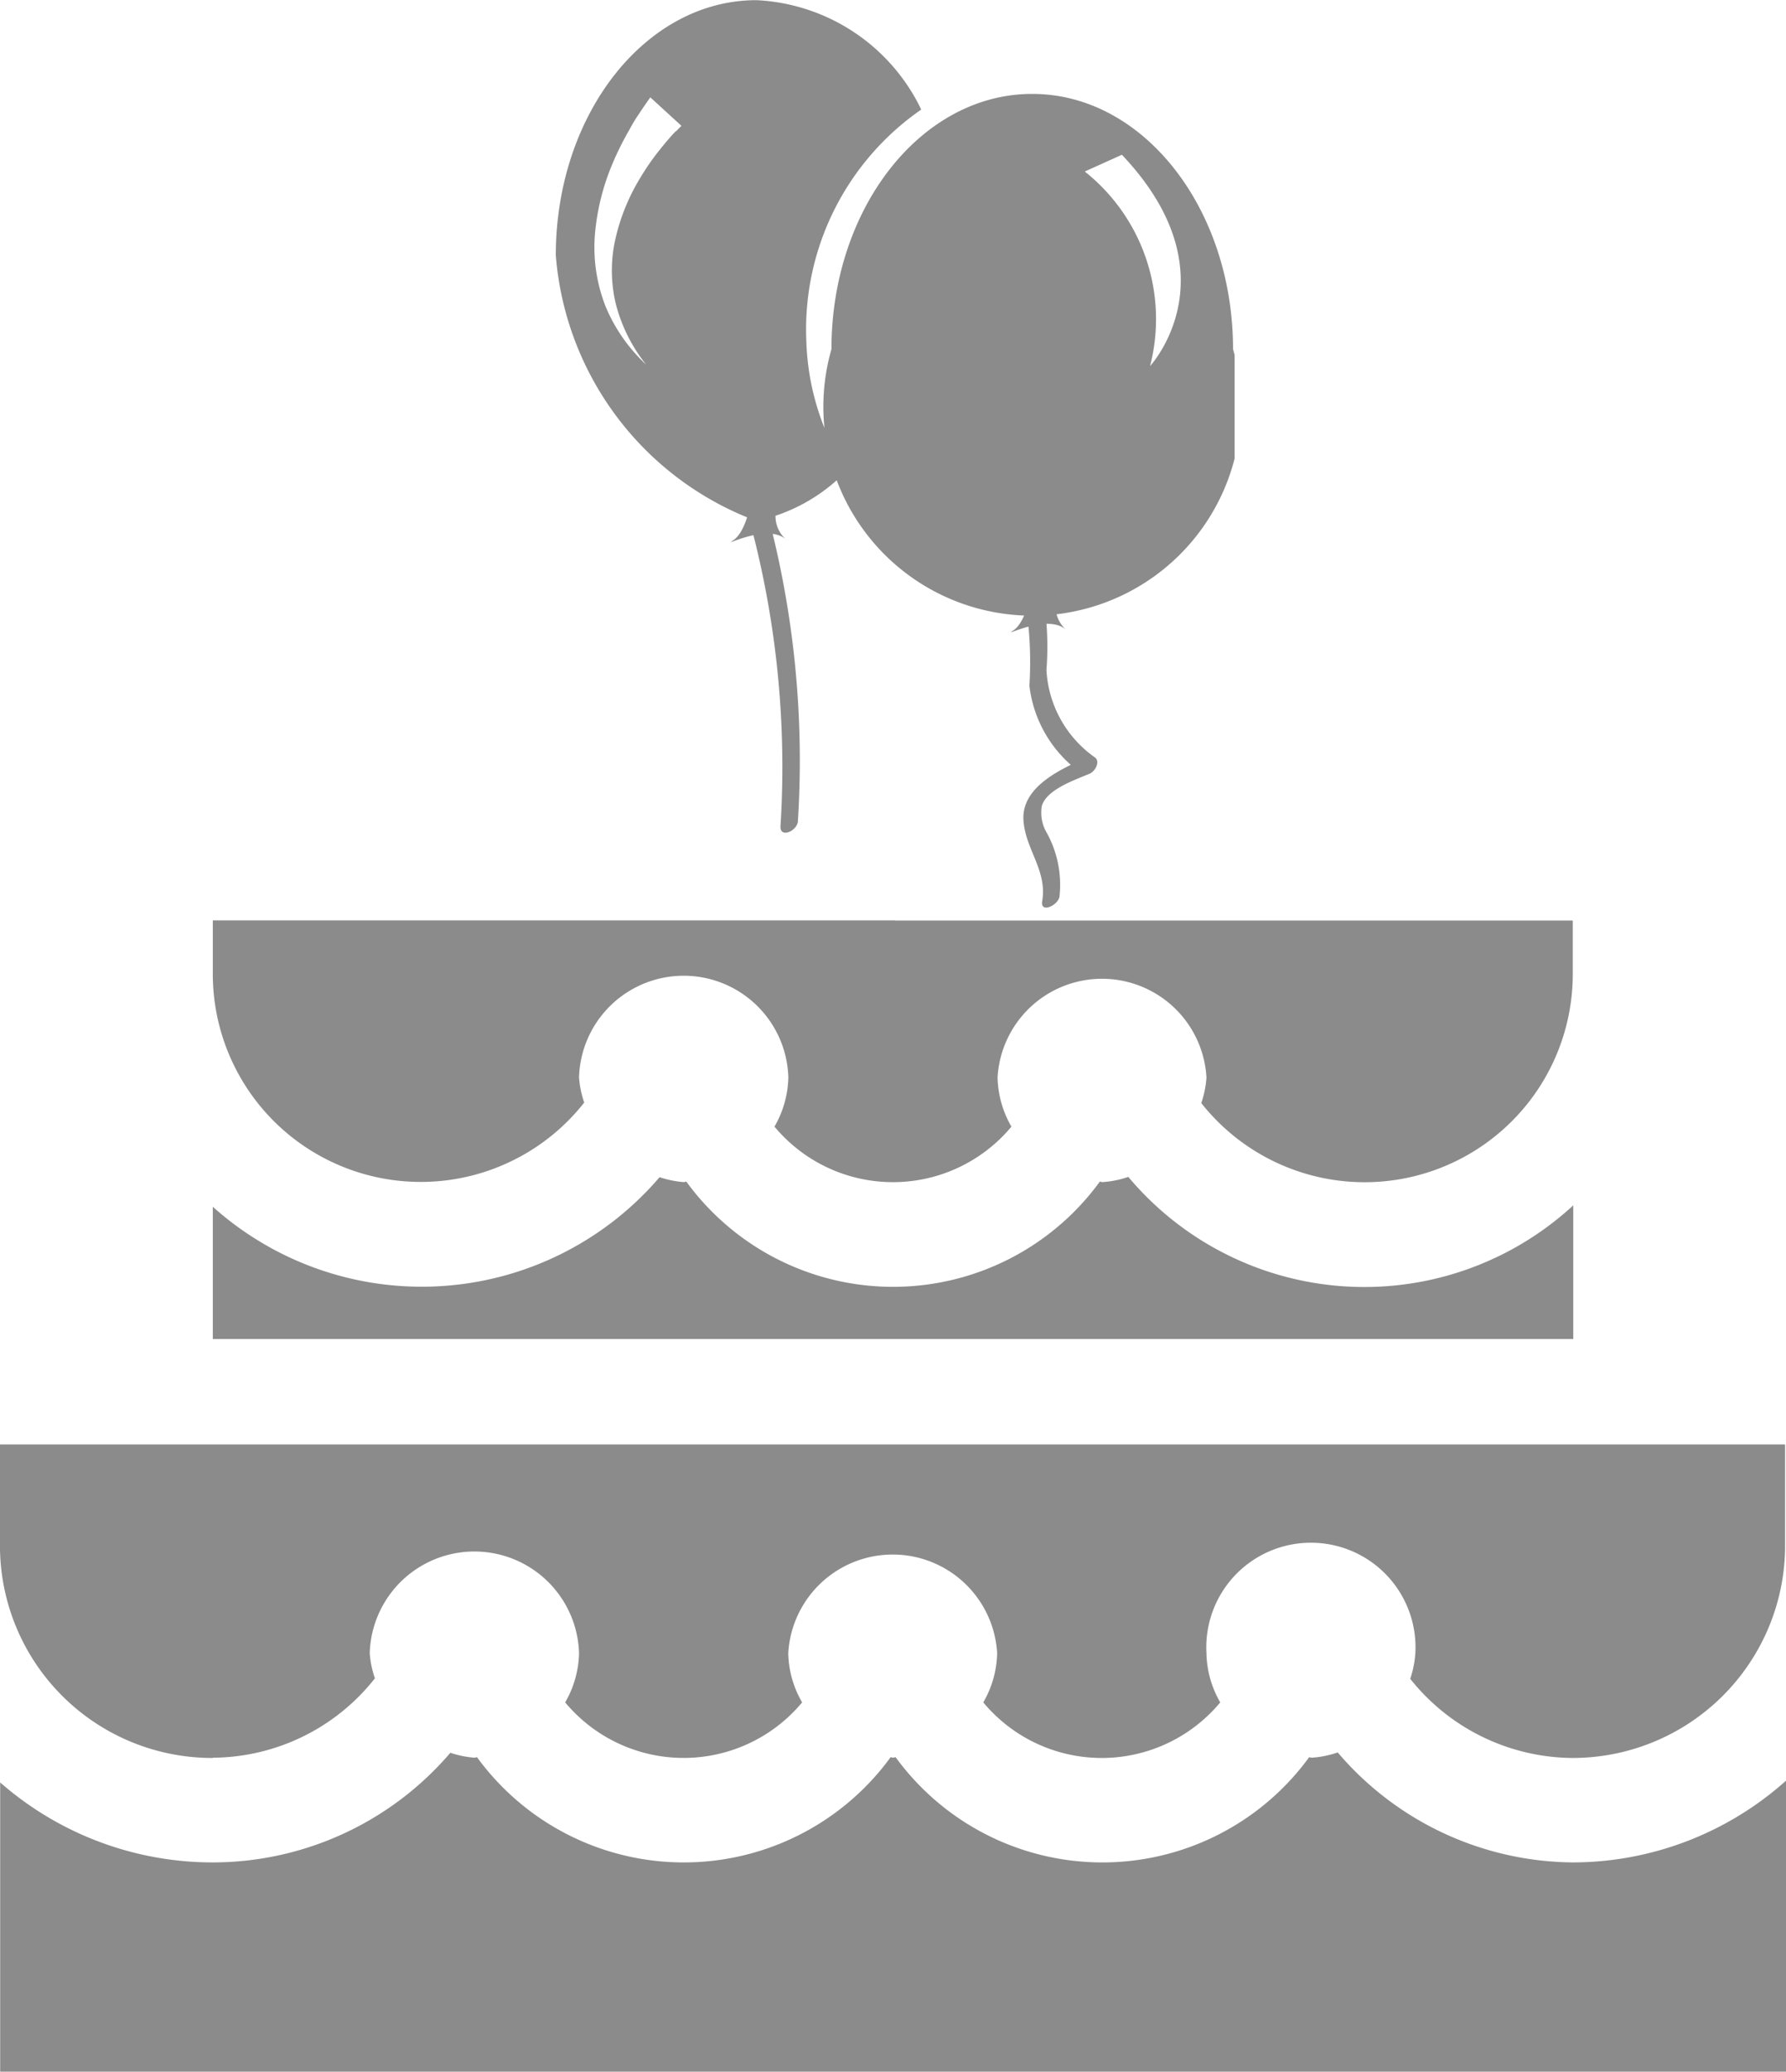
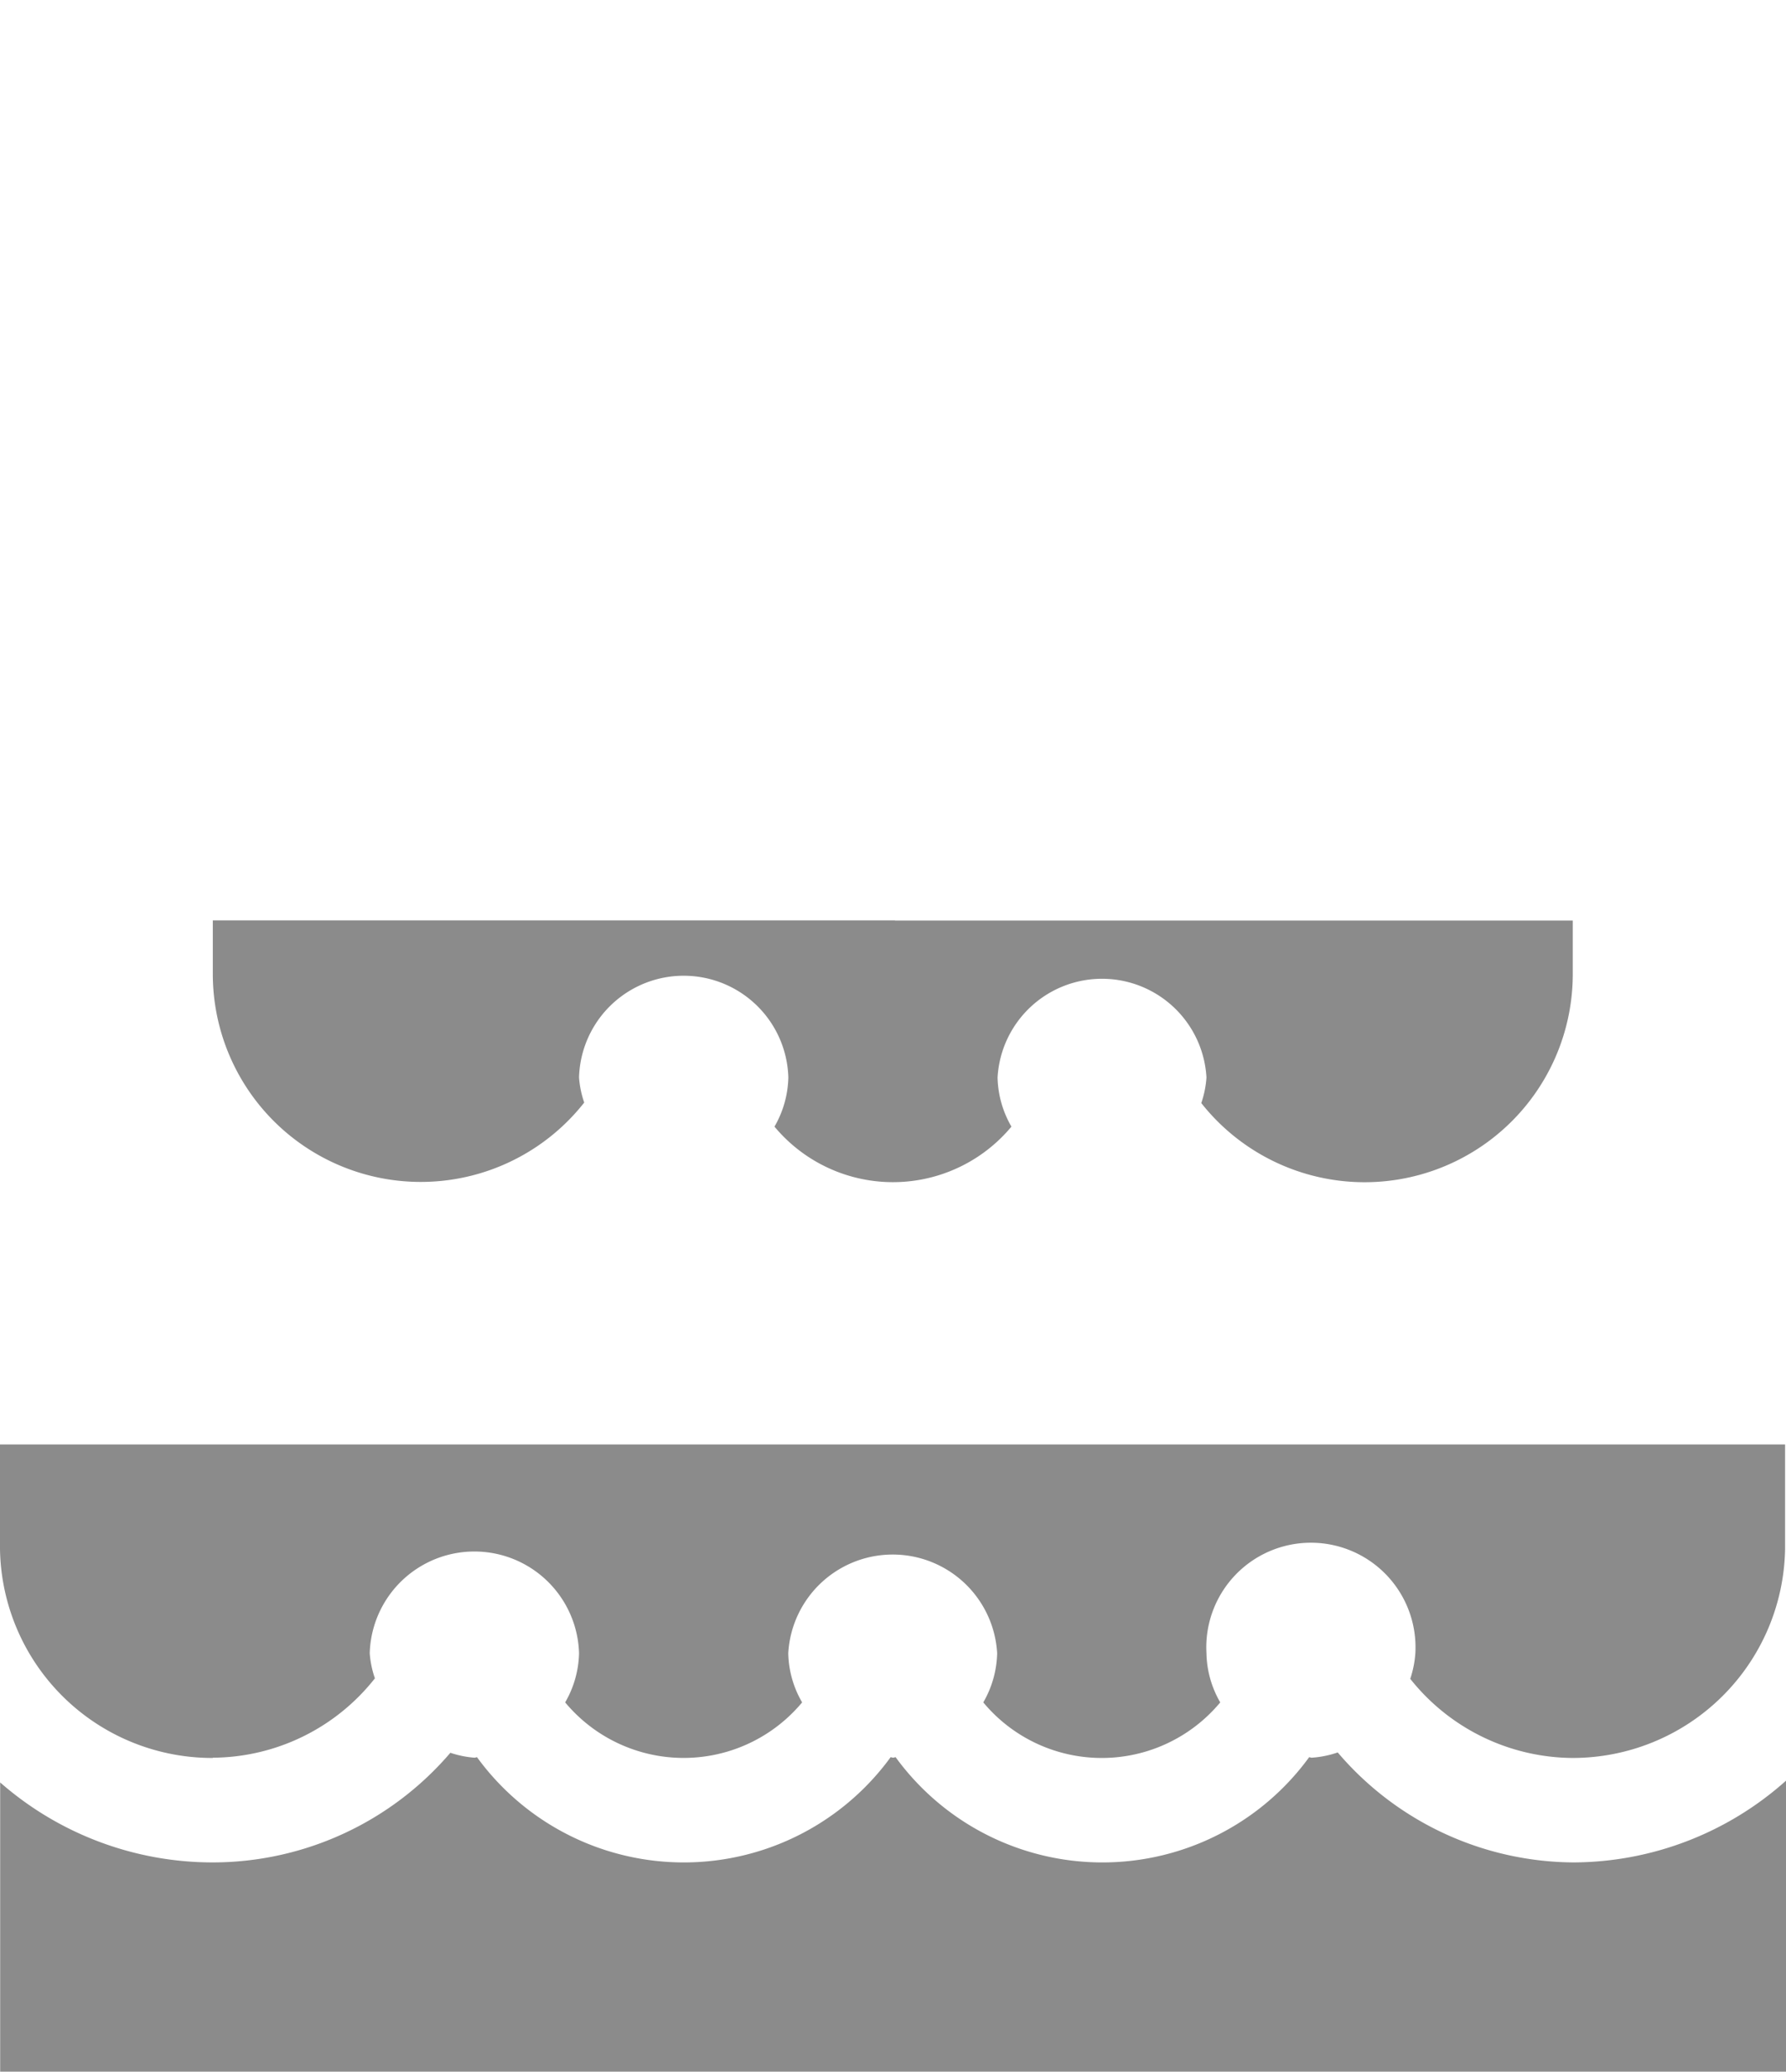
<svg xmlns="http://www.w3.org/2000/svg" width="21.375" height="24.791" viewBox="0 0 21.375 24.791">
  <defs>
    <style>.a{fill:#8b8b8b;}.b{clip-path:url(#a);}</style>
    <clipPath id="a">
-       <rect class="a" width="8.126" height="11.014" />
-     </clipPath>
+       </clipPath>
  </defs>
  <g transform="translate(-6830 -2497.489)">
    <g transform="translate(6830 2508.503)">
      <path class="a" d="M6899.167,2761.291H6891v.626a2.489,2.489,0,0,0,4.445,1.554,1.174,1.174,0,0,1-.062-.3,1.253,1.253,0,0,1,2.505,0,1.225,1.225,0,0,1-.166.588,1.845,1.845,0,0,0,2.836,0,1.219,1.219,0,0,1-.166-.588,1.252,1.252,0,0,1,2.5,0,1.185,1.185,0,0,1-.062.306,2.491,2.491,0,0,0,4.446-1.558v-.626h-8.115m8.115,0" transform="translate(-6888.453 -2761.291)" />
-       <path class="a" d="M6901.958,2834.779a1.186,1.186,0,0,1-.311.063c-.012,0-.02-.006-.031-.006a3.061,3.061,0,0,1-4.949,0c-.011,0-.02.006-.031.006a1.2,1.2,0,0,1-.289-.059,3.746,3.746,0,0,1-5.347.354v1.583h16.282v-1.6a3.687,3.687,0,0,1-5.324-.339Zm0,0" transform="translate(-6888.453 -2831.71)" />
      <path class="a" d="M6832.547,2915.048a2.487,2.487,0,0,0,1.94-.95,1.159,1.159,0,0,1-.062-.3,1.253,1.253,0,0,1,2.505,0,1.224,1.224,0,0,1-.166.588,1.845,1.845,0,0,0,2.836,0,1.213,1.213,0,0,1-.166-.588,1.252,1.252,0,0,1,2.5,0,1.224,1.224,0,0,1-.166.588,1.844,1.844,0,0,0,2.836,0,1.213,1.213,0,0,1-.165-.588,1.252,1.252,0,1,1,2.5,0,1.23,1.23,0,0,1-.061.306,2.5,2.5,0,0,0,1.94.947,2.543,2.543,0,0,0,2.546-2.5v-1.252H6830v1.252a2.54,2.54,0,0,0,2.546,2.5Zm0,0" transform="translate(-6830 -2905.028)" />
      <path class="a" d="M6851.375,3000.117a3.836,3.836,0,0,1-2.546.978,3.734,3.734,0,0,1-2.819-1.316,1.2,1.2,0,0,1-.312.063c-.011,0-.02-.006-.03-.006a3.061,3.061,0,0,1-4.949,0c-.011,0-.02.006-.03.006s-.019-.006-.03-.006a3.062,3.062,0,0,1-4.95,0c-.01,0-.019.006-.03.006a1.187,1.187,0,0,1-.289-.059,3.745,3.745,0,0,1-2.842,1.312,3.86,3.86,0,0,1-2.546-.957v3.461h21.375Zm0,0" transform="translate(-6830 -2989.822)" />
    </g>
    <g transform="translate(6836.65 2497.489)">
      <g class="b">
-         <path class="a" d="M6991.591,2503.608a11.29,11.29,0,0,1,.4,3.767c-.008.153.2.056.208-.056a11.485,11.485,0,0,0-.4-3.819c-.042-.136-.237,0-.208.108Zm3.333,1.1a4.528,4.528,0,0,1,.046.987,1.493,1.493,0,0,0,.627,1.05c.021-.064.042-.128.064-.192-.3.131-.789.347-.762.752.022.348.287.6.224.968-.025.15.189.053.207-.055a1.29,1.29,0,0,0-.152-.763.471.471,0,0,1-.059-.323c.06-.2.409-.314.575-.386.059-.026.127-.138.063-.191a1.368,1.368,0,0,1-.583-1.047,3.693,3.693,0,0,0-.043-.908c-.038-.135-.234,0-.206.108Zm.077-6.095c-1.326,0-2.4,1.367-2.4,3.054a2.5,2.5,0,1,0,4.806,0c0-1.687-1.076-3.054-2.4-3.054Zm.633.928.443-.2c1.356,1.431.337,2.529.337,2.529a2.254,2.254,0,0,0-.781-2.328Zm-3.685,4.015h-.326s-.055.306-.2.4.412-.217.638-.008a.369.369,0,0,1-.113-.39Zm.113.39a.035.035,0,0,0,.011.008s-.008,0-.011-.008Zm3.237.69h-.325s-.055.306-.2.4.411-.217.638-.008a.378.378,0,0,1-.114-.392Zm.113.39.011.01a.062.062,0,0,0-.011-.01Zm-1.738-6.229a2.309,2.309,0,0,0-1.972-1.306c-1.327,0-2.4,1.367-2.4,3.054a3.7,3.7,0,0,0,2.4,3.178,2.089,2.089,0,0,0,1.079-.6,3.047,3.047,0,0,1-.481-1.56,3.2,3.2,0,0,1,1.374-2.762Zm-2.94.266c-.023.024-.044.046-.066.072-.043.048-.085.1-.125.15a2.9,2.9,0,0,0-.224.322,2.436,2.436,0,0,0-.3.725,1.71,1.71,0,0,0,0,.789,1.925,1.925,0,0,0,.364.731,1.984,1.984,0,0,1-.484-.693,1.928,1.928,0,0,1-.129-.863,2.773,2.773,0,0,1,.214-.857,3.579,3.579,0,0,1,.2-.4q.053-.1.116-.191c.021-.032.041-.062.063-.094s.043-.061.07-.1l.373.341c-.019.018-.043.042-.063.064Zm0,0" transform="translate(-6989.3 -2497.489)" />
-       </g>
+         </g>
    </g>
  </g>
</svg>